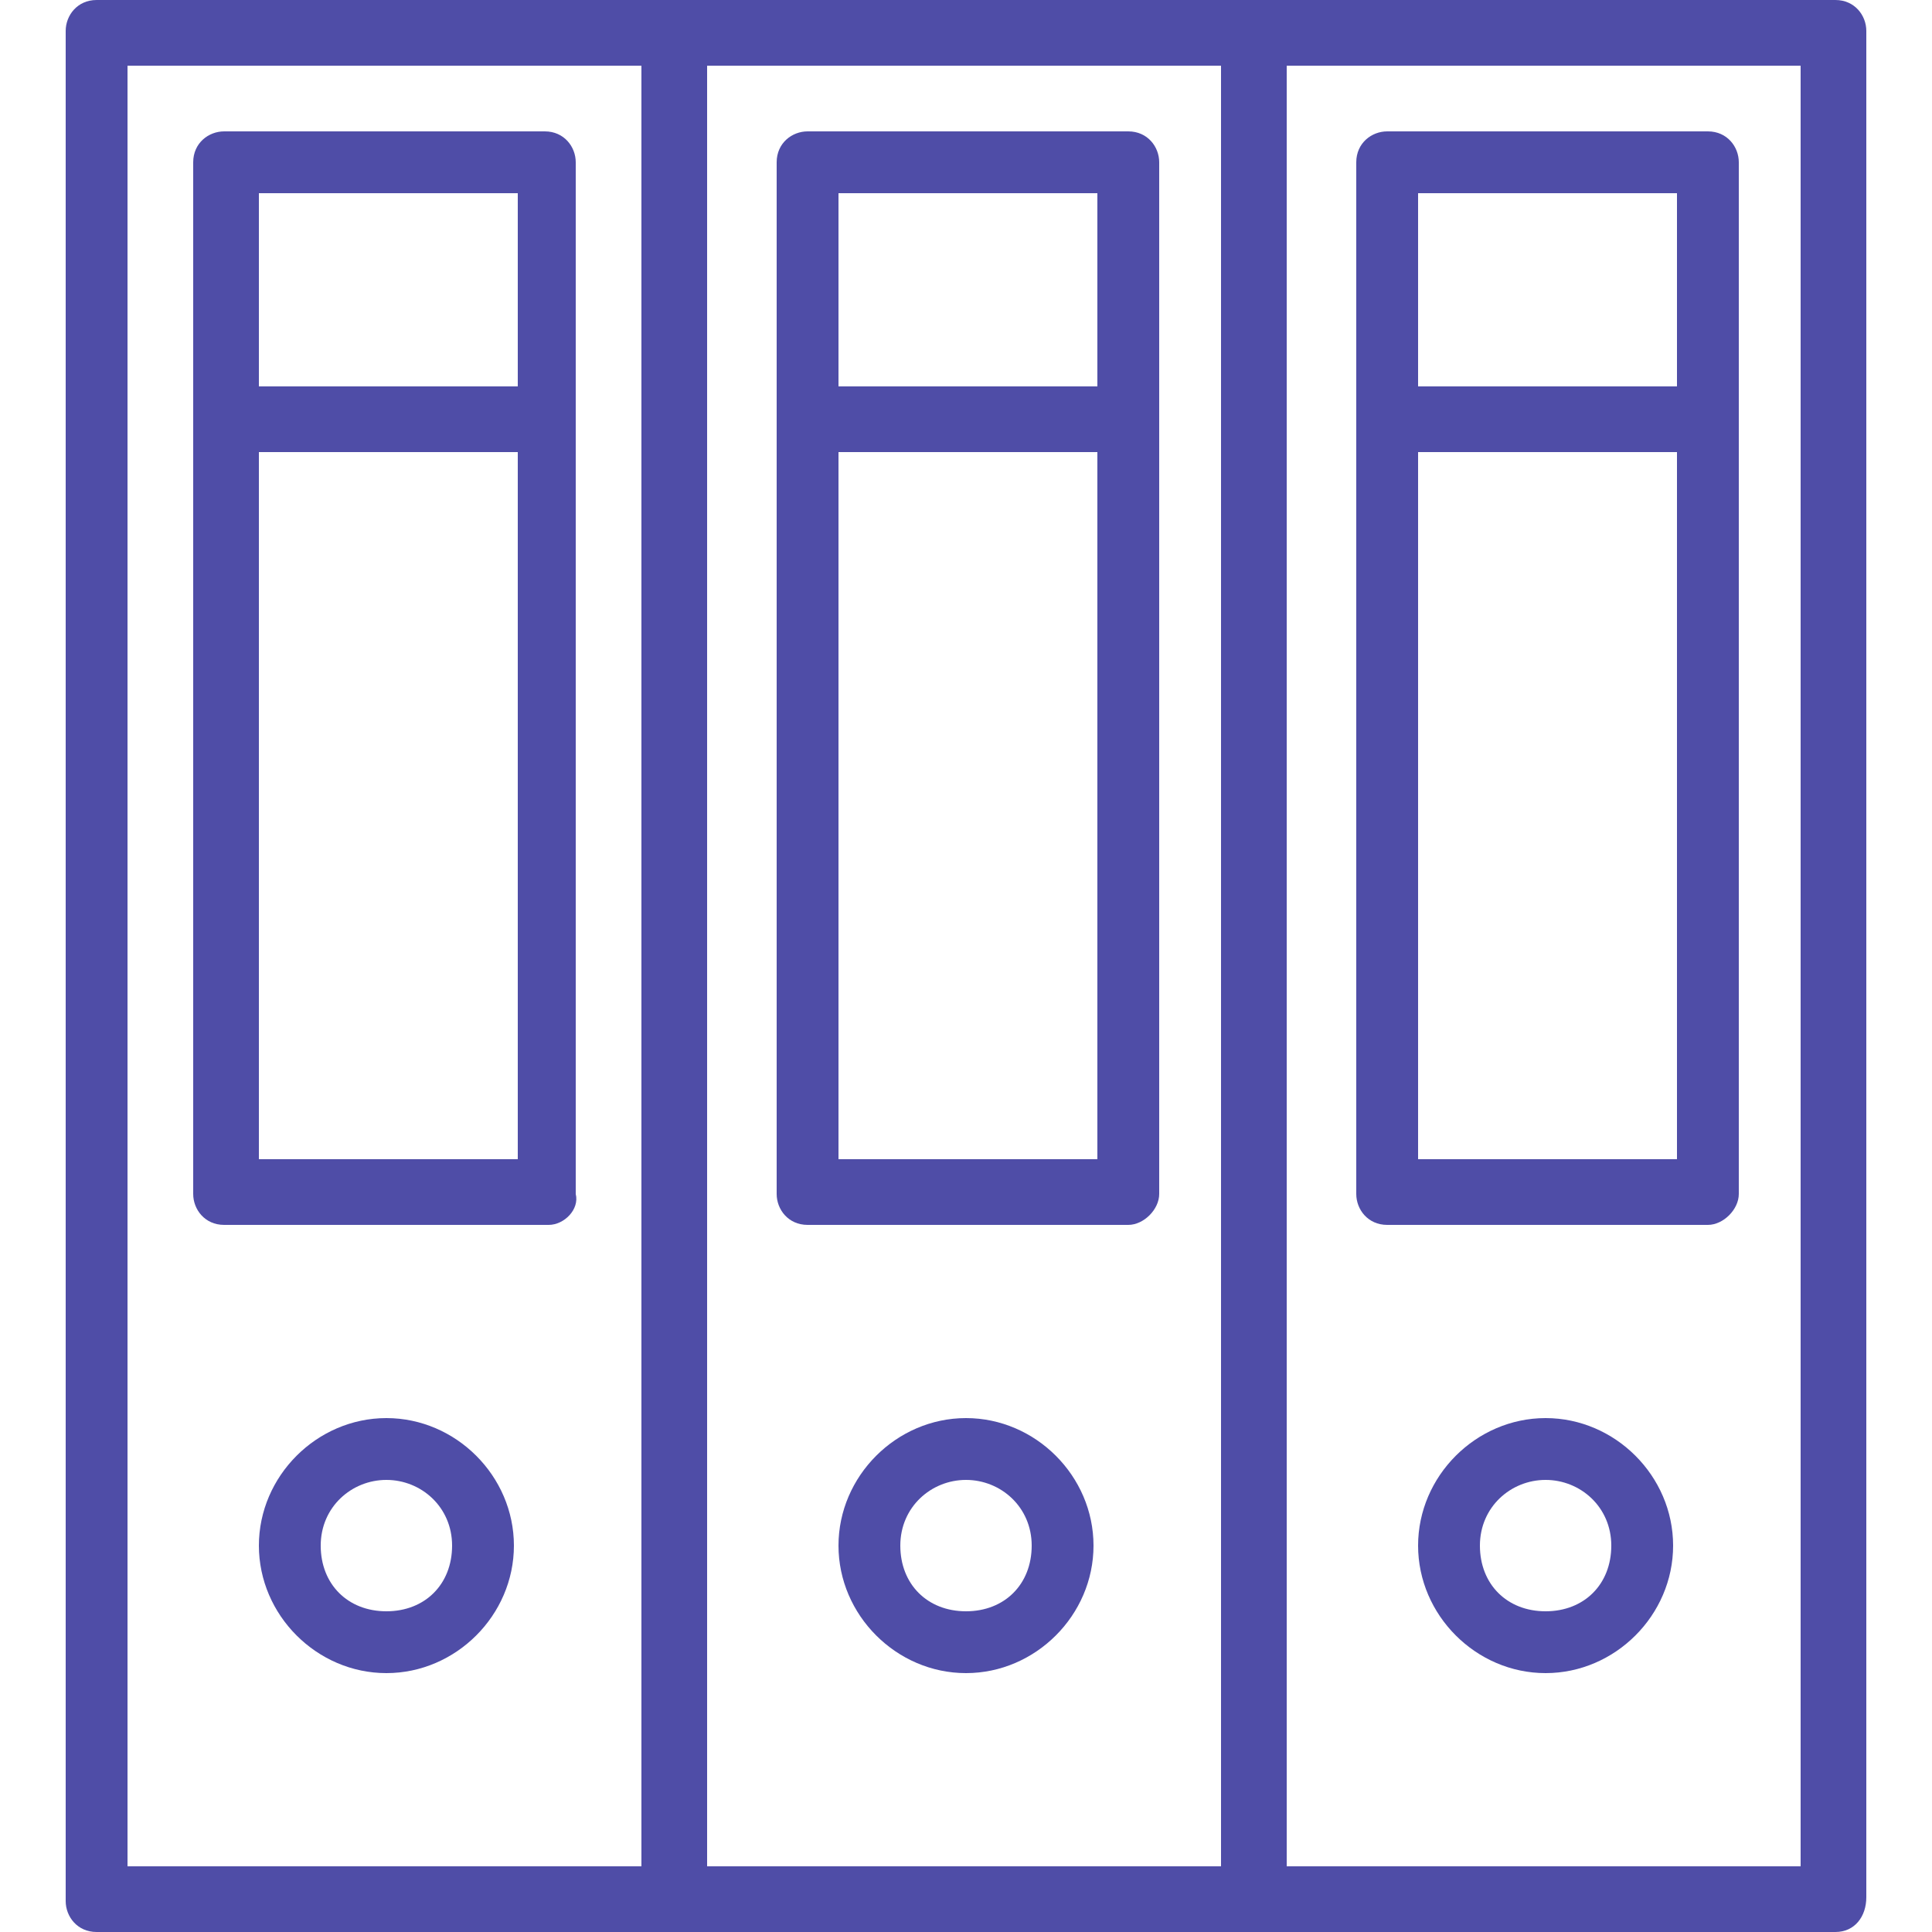
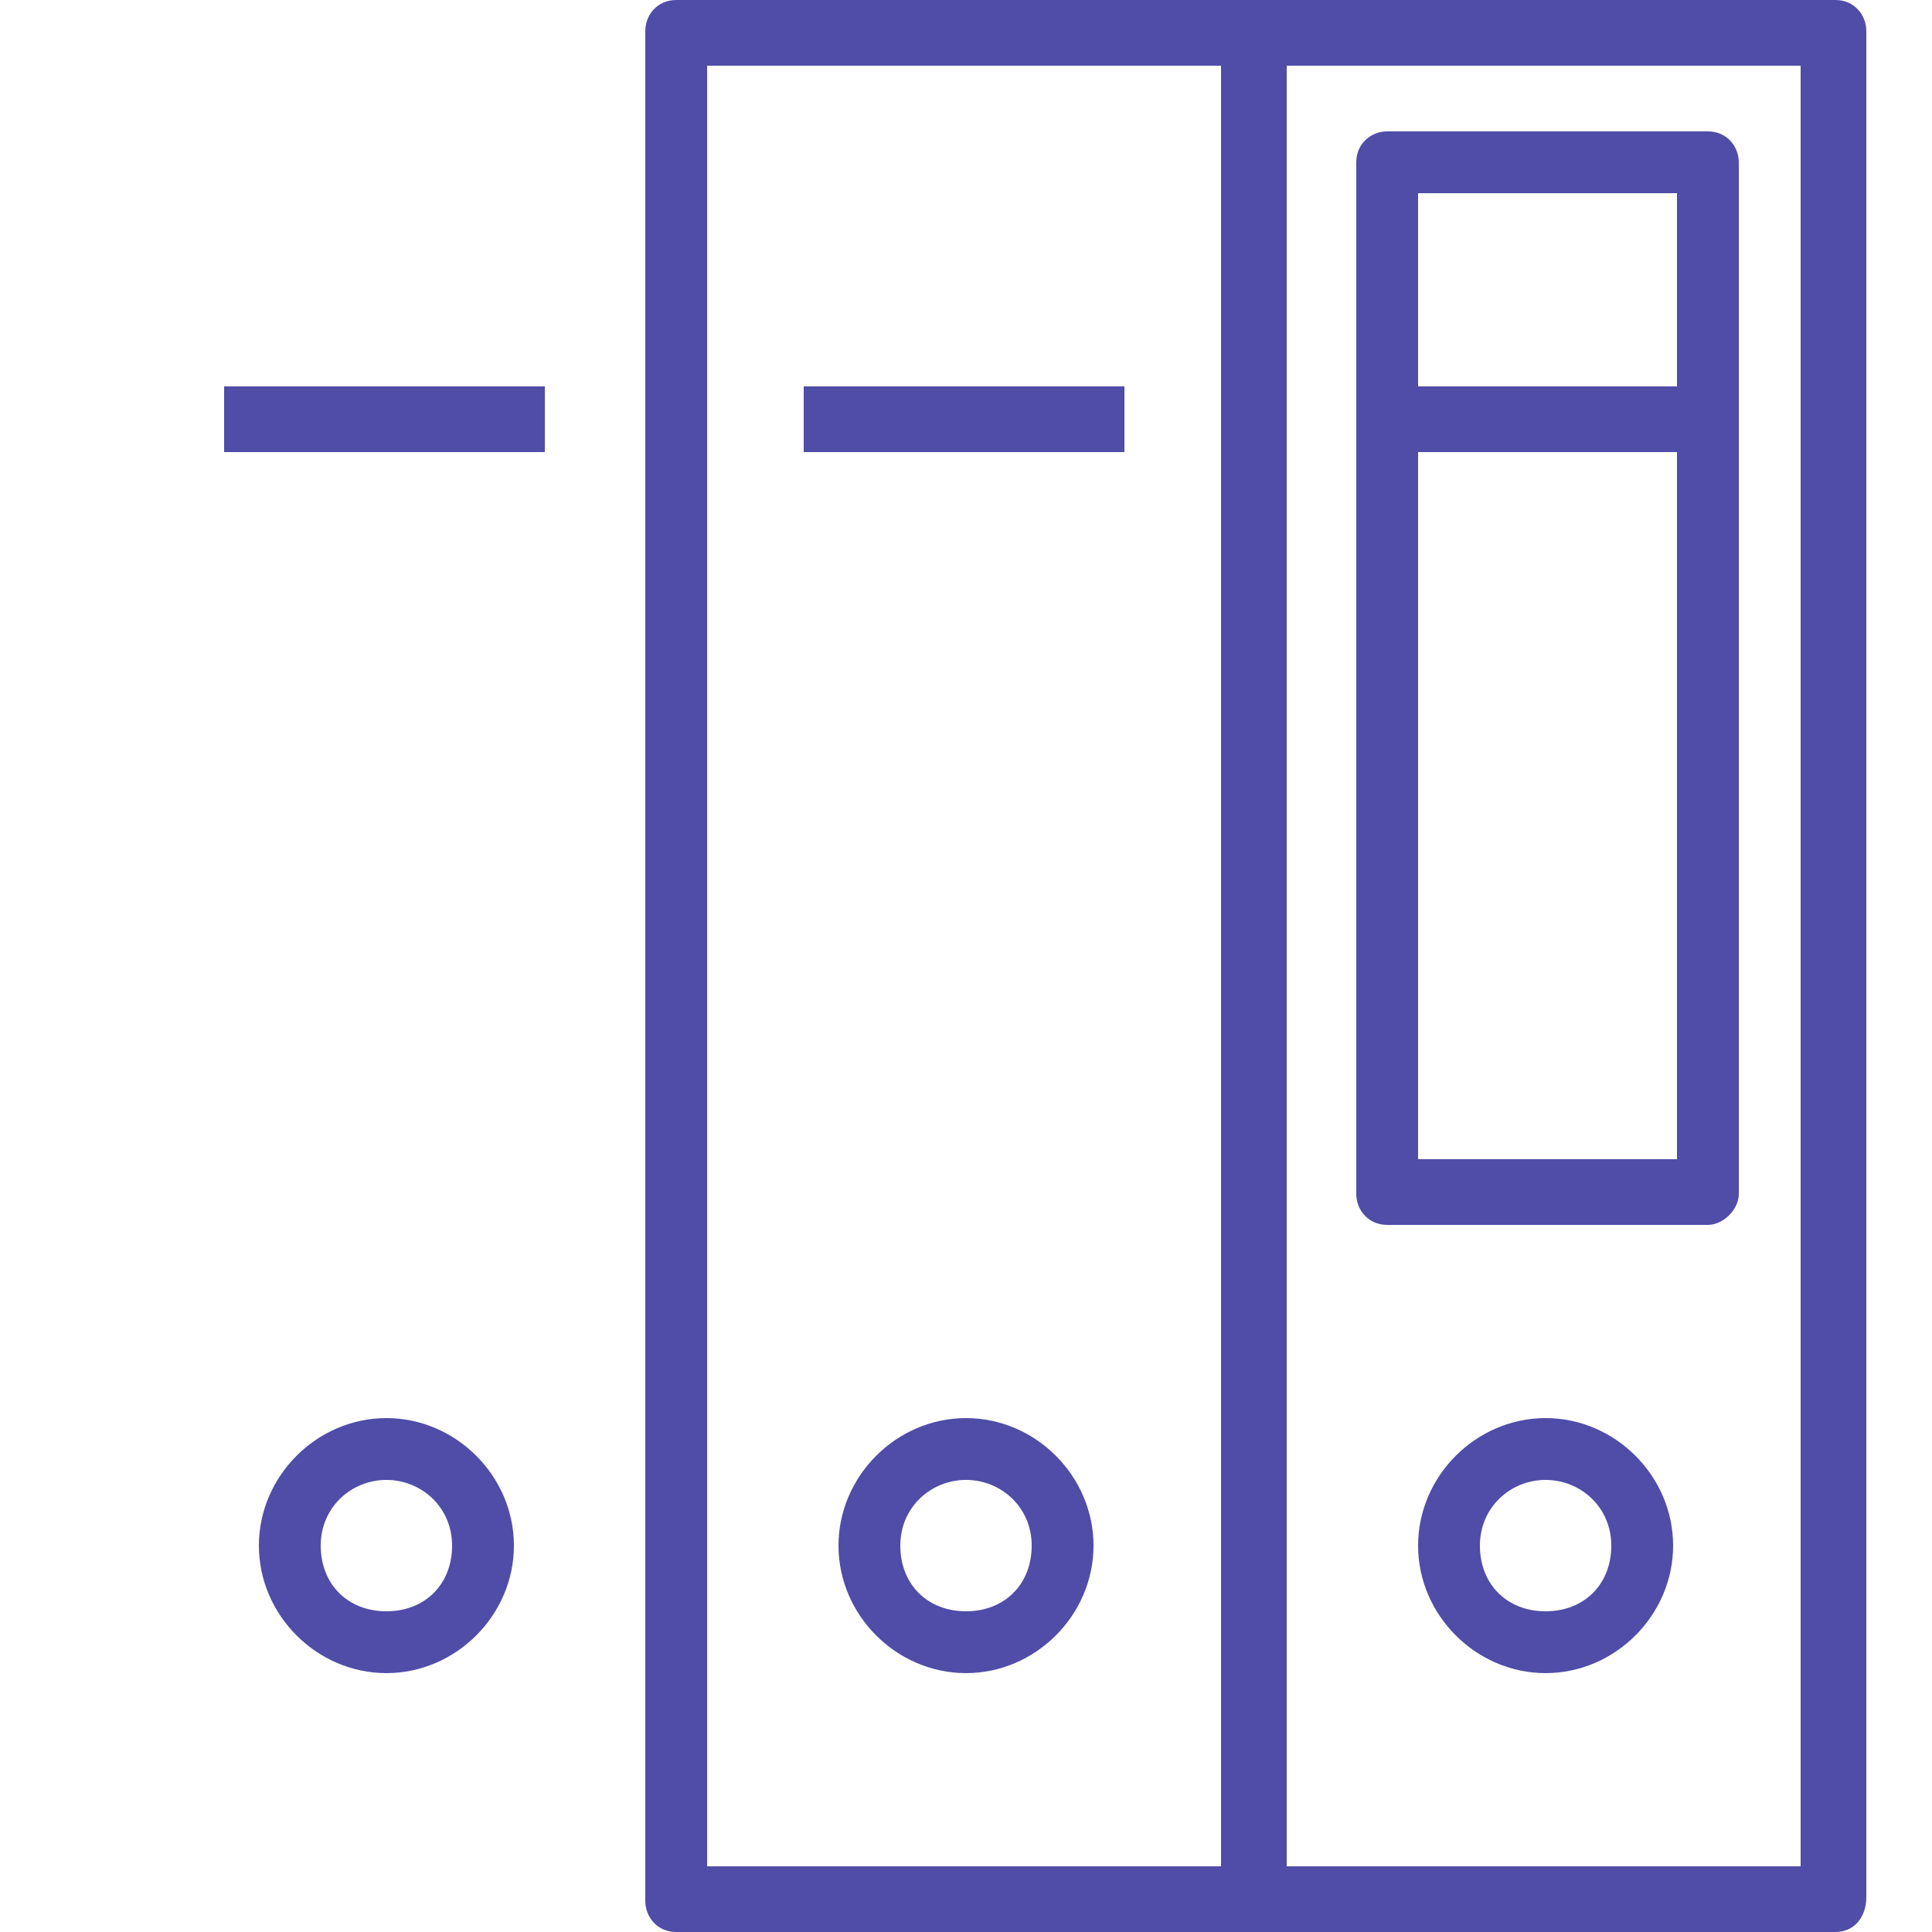
<svg xmlns="http://www.w3.org/2000/svg" version="1.1" id="Layer_1" x="0px" y="0px" viewBox="-2503 1641 50 50" style="enable-background:new -2503 1641 50 50;" xml:space="preserve">
  <style type="text/css">
	.st0{fill:#4F4DA7;}
</style>
  <g>
    <g>
-       <path class="st0" d="M-2485.5,1691h-15c-0.5,0-0.8-0.4-0.8-0.8v-48.4c0-0.4,0.3-0.8,0.8-0.8h15c0.5,0,0.8,0.4,0.8,0.8v48.3    C-2484.7,1690.6-2485,1691-2485.5,1691z M-2499.7,1689.3h13.3v-46.6h-13.3V1689.3z" />
-     </g>
+       </g>
    <g>
-       <path class="st0" d="M-2488.8,1672.7h-8.4c-0.5,0-0.8-0.4-0.8-0.8v-26.7c0-0.5,0.4-0.8,0.8-0.8h8.3c0.5,0,0.8,0.4,0.8,0.8v26.7    C-2488,1672.3-2488.4,1672.7-2488.8,1672.7z M-2496.3,1671h6.7v-25h-6.7V1671z" />
-     </g>
+       </g>
    <g>
      <rect x="-2497.2" y="1651" class="st0" width="8.3" height="1.7" />
    </g>
    <g>
      <path class="st0" d="M-2493,1684.3c-1.8,0-3.3-1.5-3.3-3.3s1.5-3.3,3.3-3.3s3.3,1.5,3.3,3.3S-2491.2,1684.3-2493,1684.3z     M-2493,1679.3c-0.9,0-1.7,0.7-1.7,1.7s0.7,1.7,1.7,1.7s1.7-0.7,1.7-1.7S-2492.1,1679.3-2493,1679.3z" />
    </g>
    <g>
      <path class="st0" d="M-2470.5,1691h-15c-0.5,0-0.8-0.4-0.8-0.8v-48.4c0-0.4,0.3-0.8,0.8-0.8h15c0.5,0,0.8,0.4,0.8,0.8v48.3    C-2469.7,1690.6-2470,1691-2470.5,1691z M-2484.7,1689.3h13.3v-46.6h-13.3V1689.3z" />
    </g>
    <g>
-       <path class="st0" d="M-2473.8,1672.7h-8.3c-0.5,0-0.8-0.4-0.8-0.8v-26.7c0-0.5,0.4-0.8,0.8-0.8h8.3c0.5,0,0.8,0.4,0.8,0.8v26.7    C-2473,1672.3-2473.4,1672.7-2473.8,1672.7z M-2481.3,1671h6.7v-25h-6.7V1671z" />
-     </g>
+       </g>
    <g>
      <rect x="-2482.2" y="1651" class="st0" width="8.3" height="1.7" />
    </g>
    <g>
      <path class="st0" d="M-2478,1684.3c-1.8,0-3.3-1.5-3.3-3.3s1.5-3.3,3.3-3.3s3.3,1.5,3.3,3.3S-2476.2,1684.3-2478,1684.3z     M-2478,1679.3c-0.9,0-1.7,0.7-1.7,1.7s0.7,1.7,1.7,1.7s1.7-0.7,1.7-1.7S-2477.1,1679.3-2478,1679.3z" />
    </g>
    <g>
      <path class="st0" d="M-2455.5,1691h-15c-0.5,0-0.8-0.4-0.8-0.8v-48.4c0-0.4,0.3-0.8,0.8-0.8h15c0.5,0,0.8,0.4,0.8,0.8v48.3    C-2454.7,1690.6-2455,1691-2455.5,1691z M-2469.7,1689.3h13.3v-46.6h-13.3V1689.3z" />
    </g>
    <g>
      <path class="st0" d="M-2458.8,1672.7h-8.3c-0.5,0-0.8-0.4-0.8-0.8v-26.7c0-0.5,0.4-0.8,0.8-0.8h8.3c0.5,0,0.8,0.4,0.8,0.8v26.7    C-2458,1672.3-2458.4,1672.7-2458.8,1672.7z M-2466.3,1671h6.7v-25h-6.7V1671z" />
    </g>
    <g>
      <rect x="-2467.2" y="1651" class="st0" width="8.3" height="1.7" />
    </g>
    <g>
      <path class="st0" d="M-2463,1684.3c-1.8,0-3.3-1.5-3.3-3.3s1.5-3.3,3.3-3.3s3.3,1.5,3.3,3.3S-2461.2,1684.3-2463,1684.3z     M-2463,1679.3c-0.9,0-1.7,0.7-1.7,1.7s0.7,1.7,1.7,1.7s1.7-0.7,1.7-1.7S-2462.1,1679.3-2463,1679.3z" />
    </g>
  </g>
</svg>